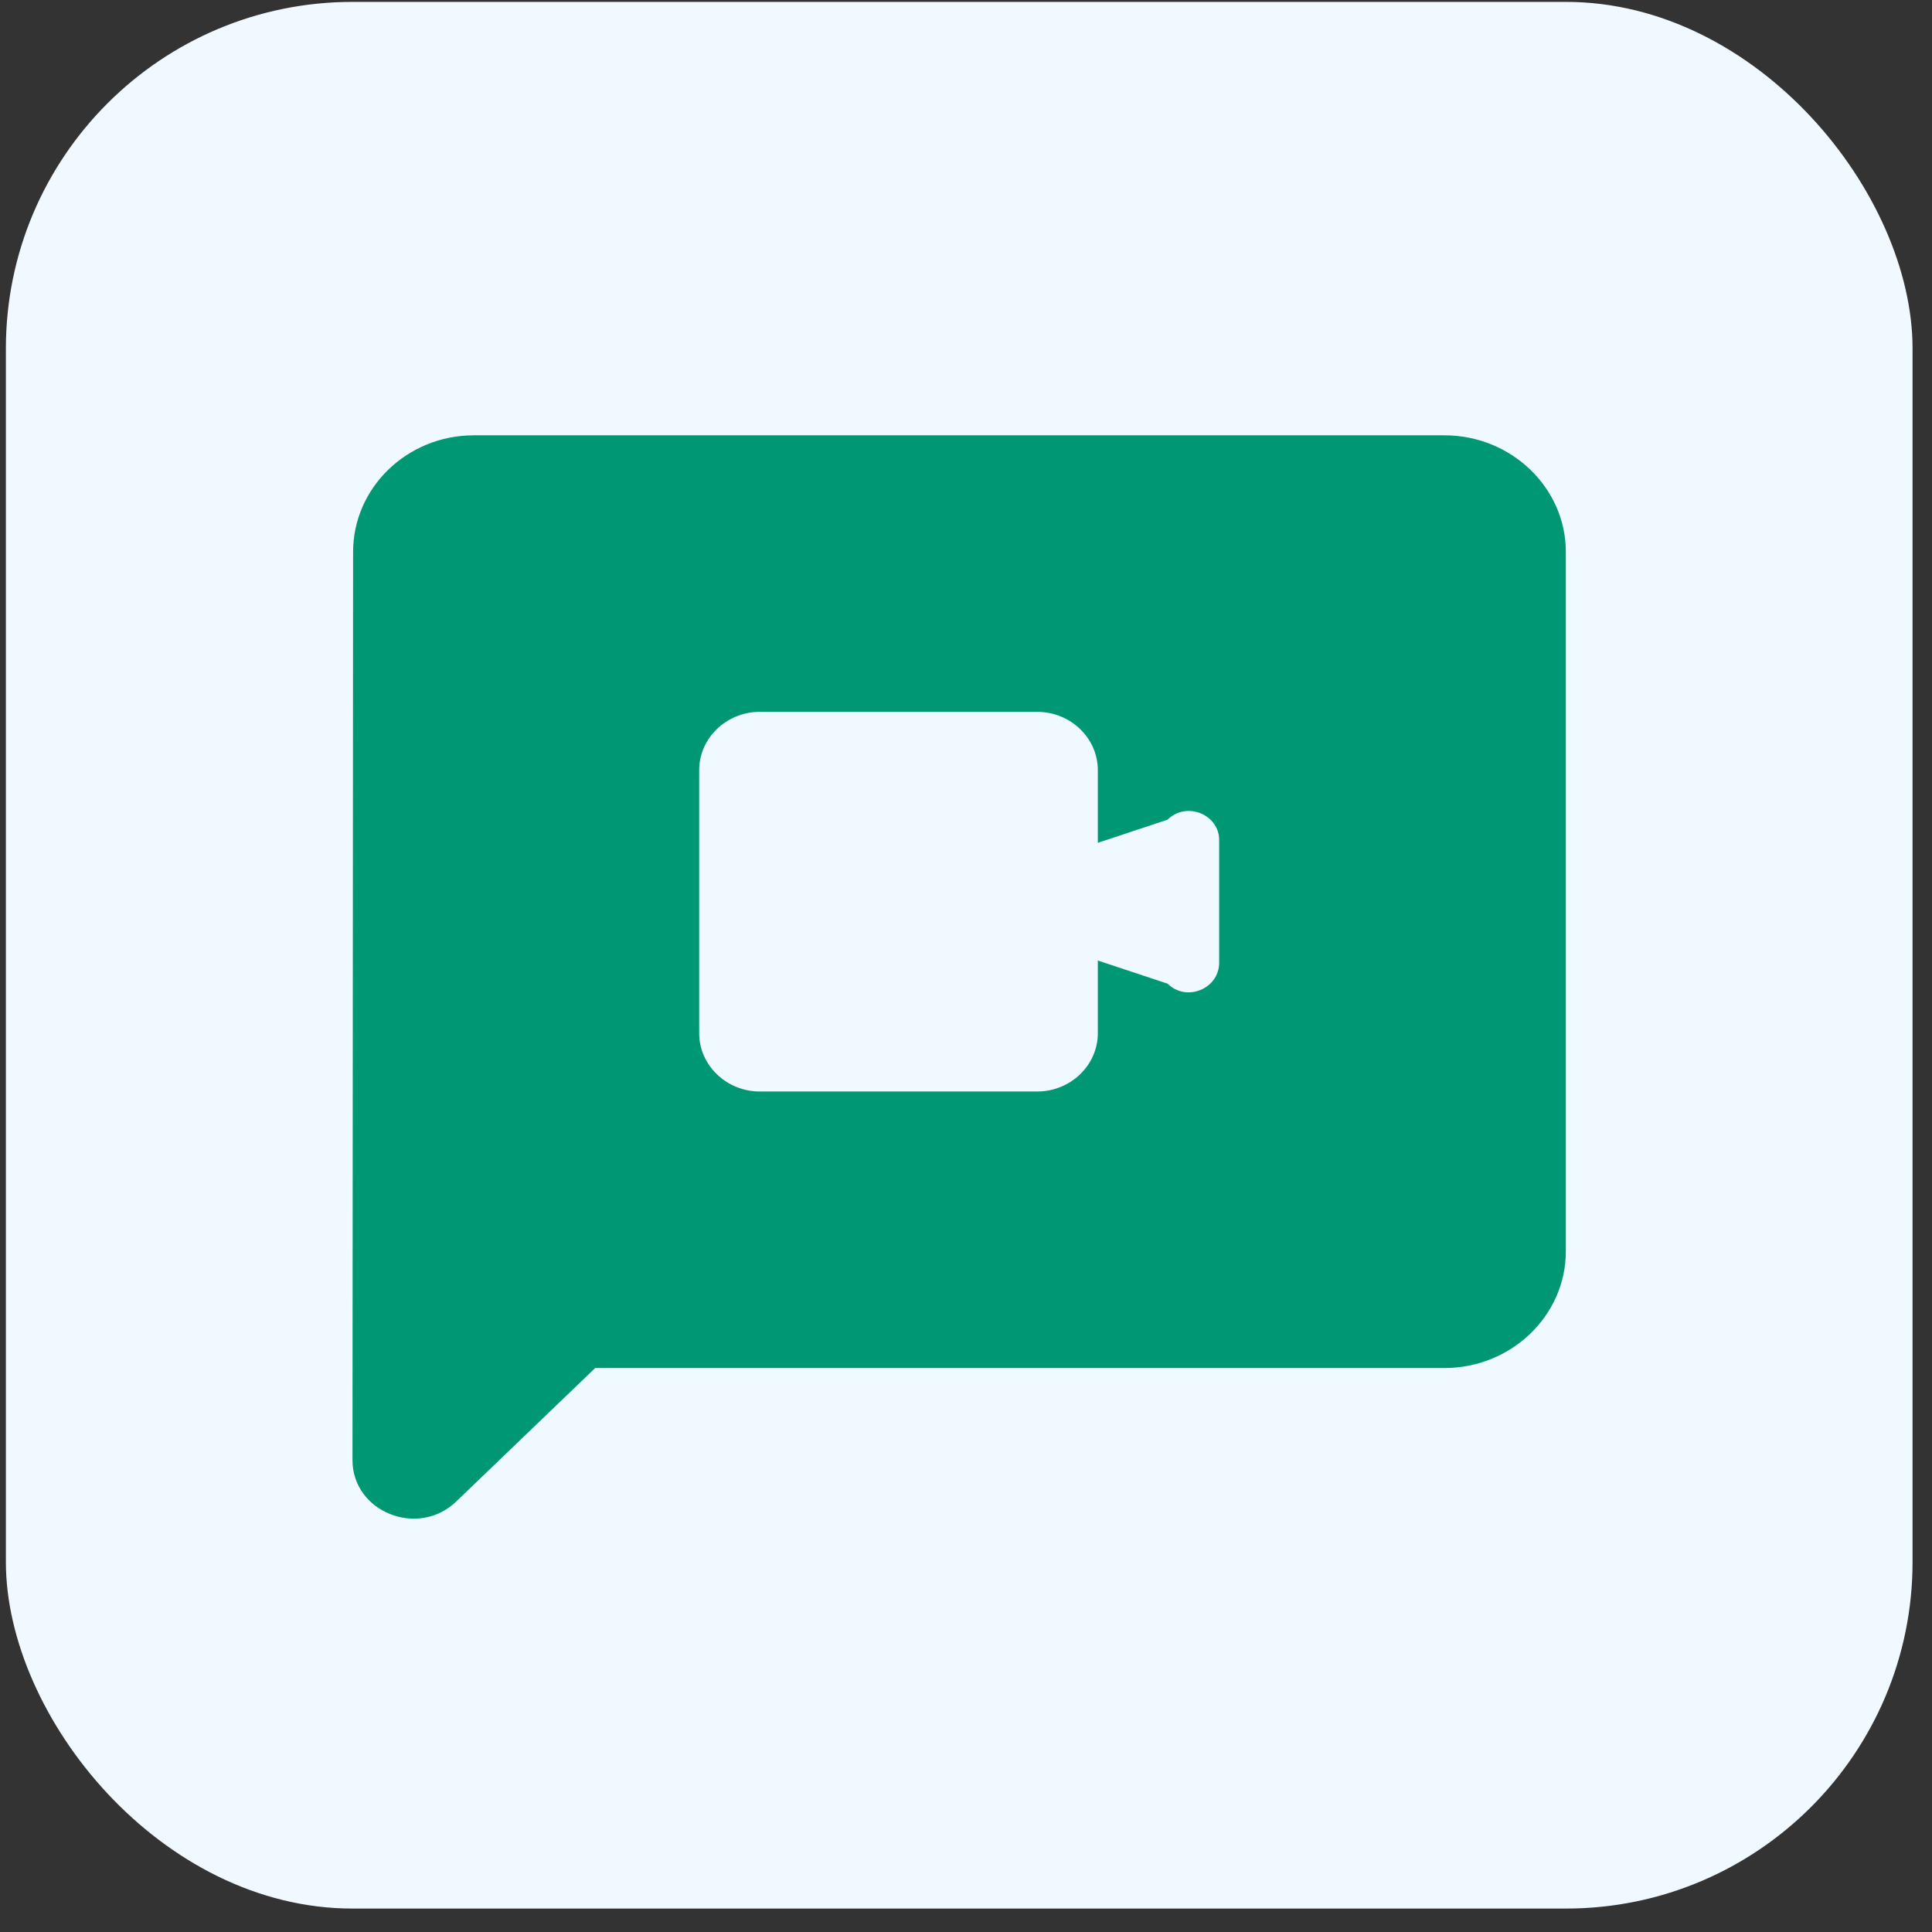
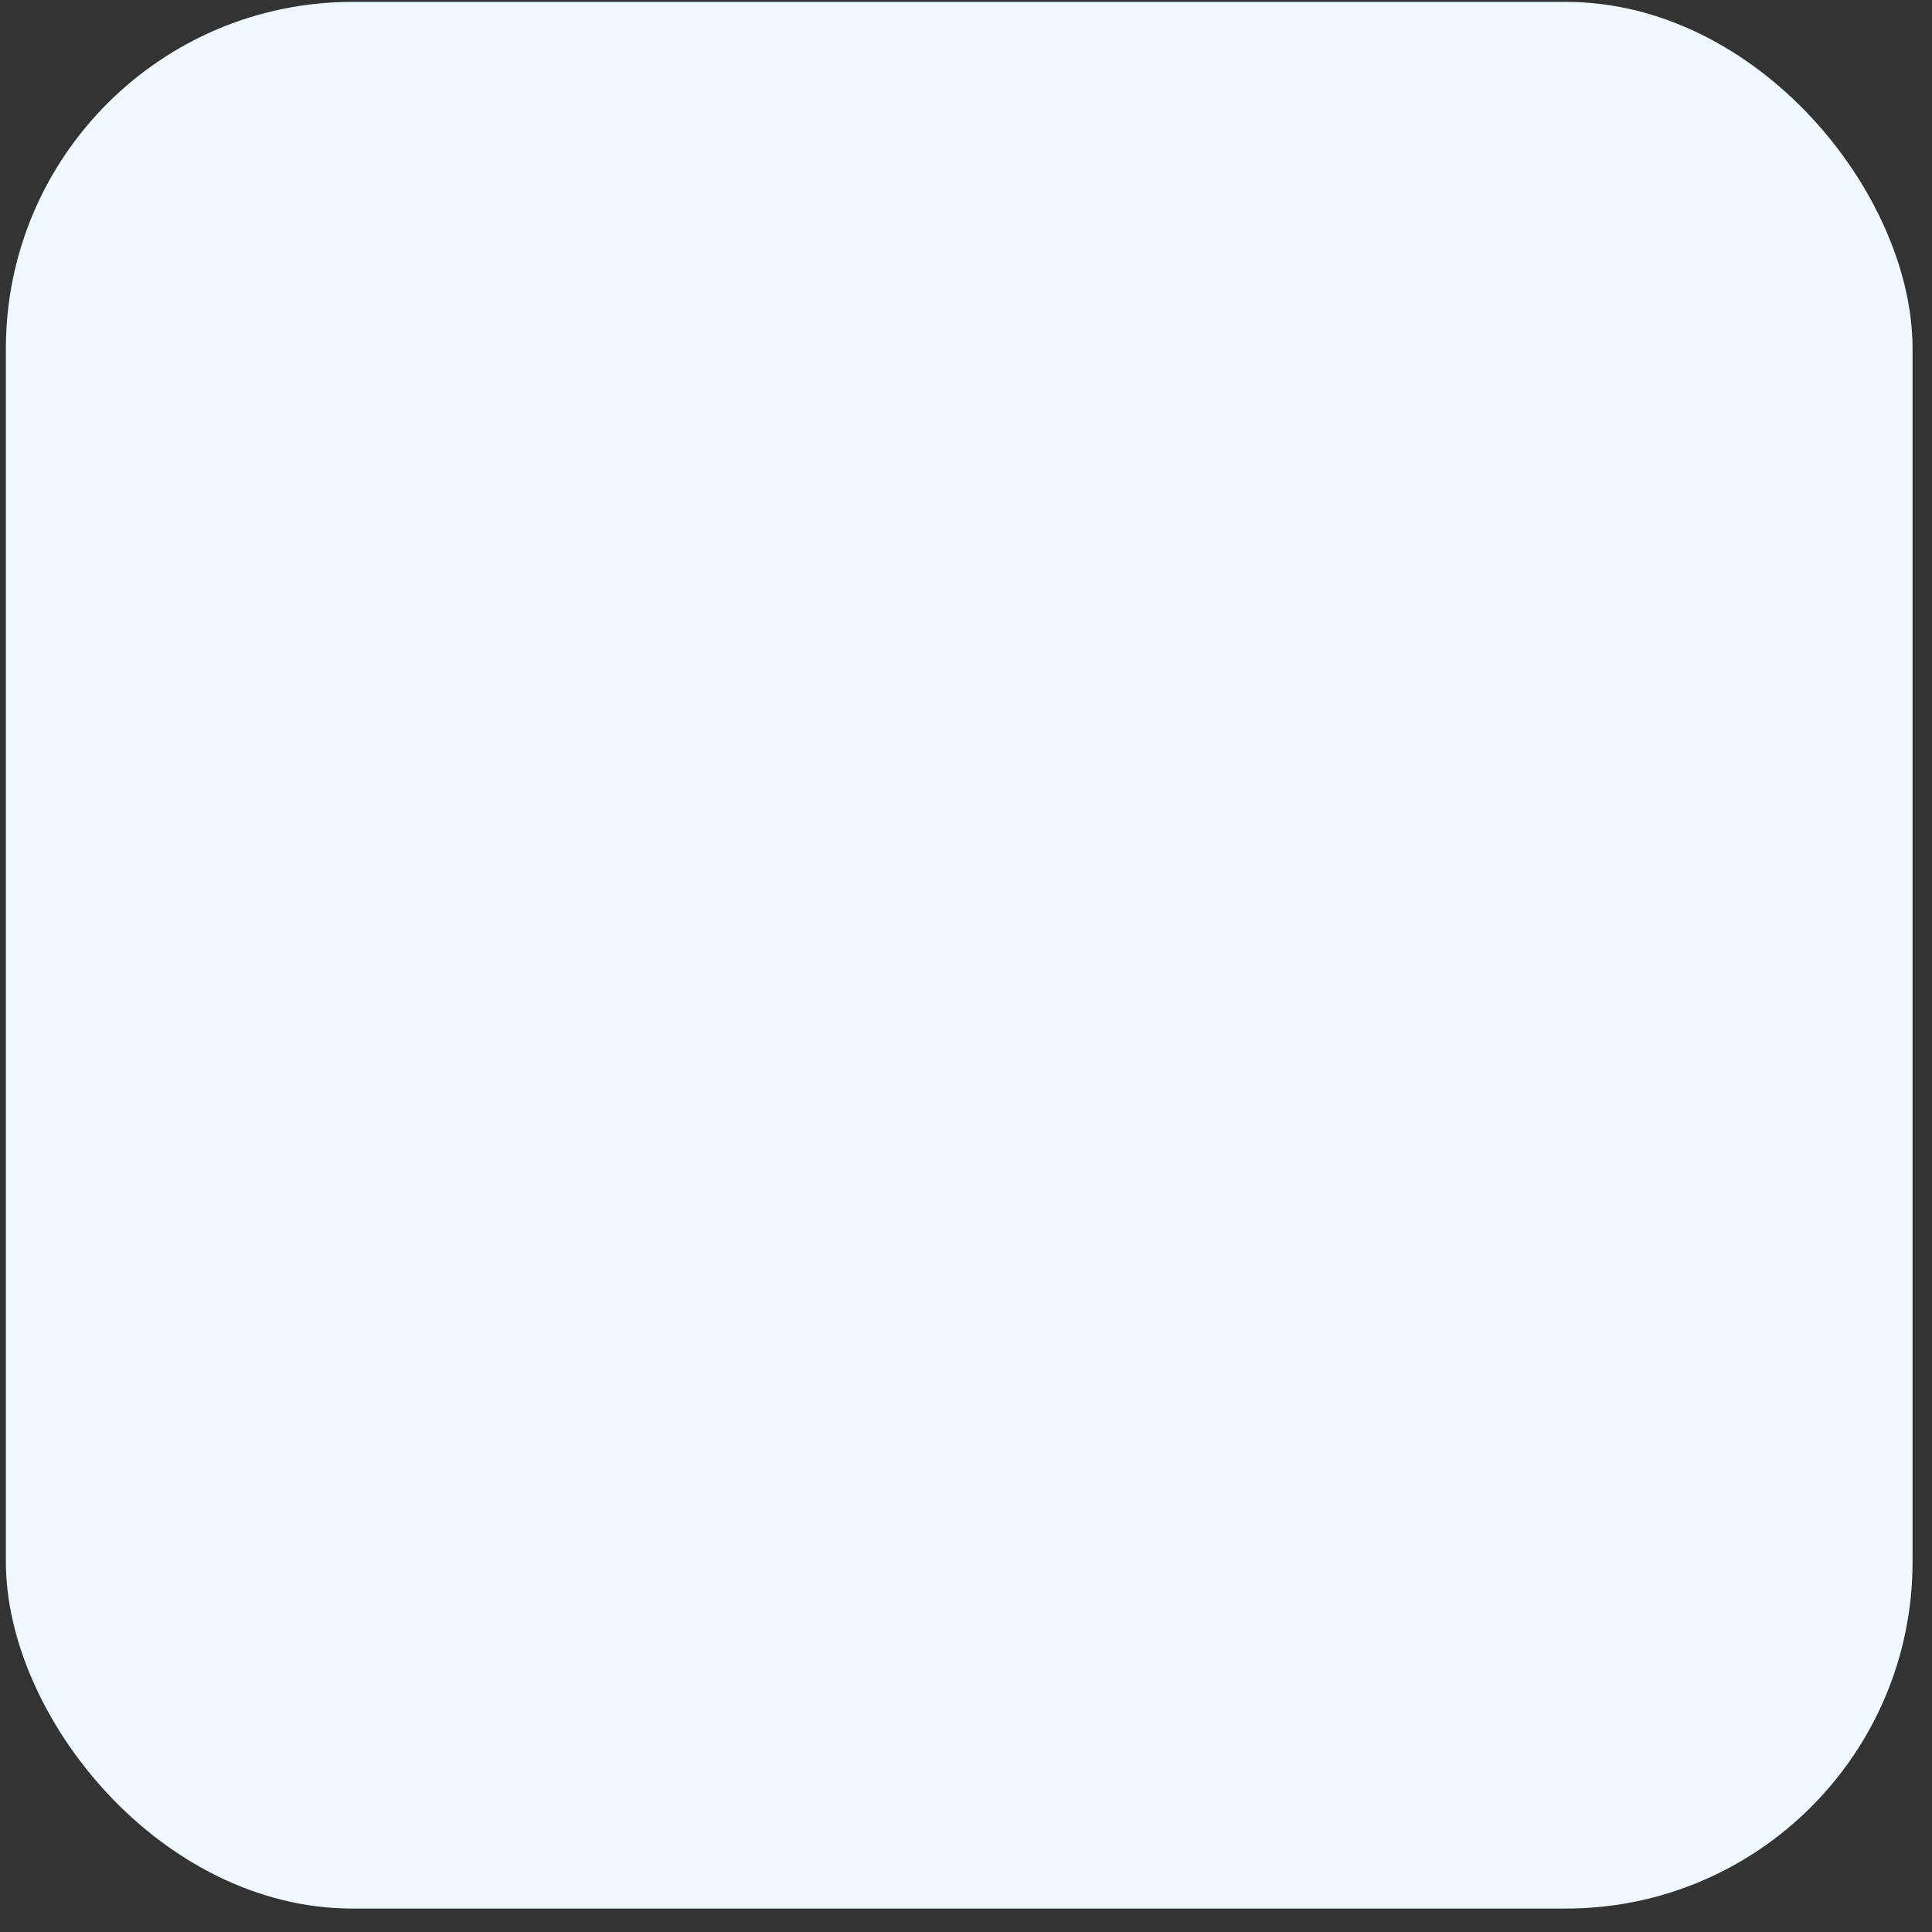
<svg xmlns="http://www.w3.org/2000/svg" width="47" height="47" viewBox="0 0 47 47" fill="none">
  <rect x="0" y="0" width="47" height="47" fill="#333333" stroke="none" />
  <g id="Frame 5">
    <rect x="0.143" y="0.046" width="46.384" height="46.384" rx="8.433" fill="#EFF9FF" />
-     <path id="Vector" d="M35.14 10.59H11.527C9.903 10.59 8.59 11.866 8.59 13.426L8.575 35.52C8.575 36.782 10.169 37.421 11.099 36.527L14.479 33.28H35.14C36.764 33.28 38.092 32.003 38.092 30.444V13.426C38.092 11.866 36.764 10.59 35.14 10.59ZM28.404 23.93L26.707 23.367V25.135C26.707 25.915 26.043 26.553 25.231 26.553H18.484C17.673 26.553 17.009 25.915 17.009 25.135V18.735C17.009 17.955 17.673 17.317 18.484 17.317H25.231C26.043 17.317 26.707 17.955 26.707 18.735V20.503L28.404 19.94C28.862 19.486 29.659 19.812 29.659 20.436V23.419C29.659 24.057 28.862 24.383 28.404 23.93Z" fill="#009874" />
  </g>
</svg>